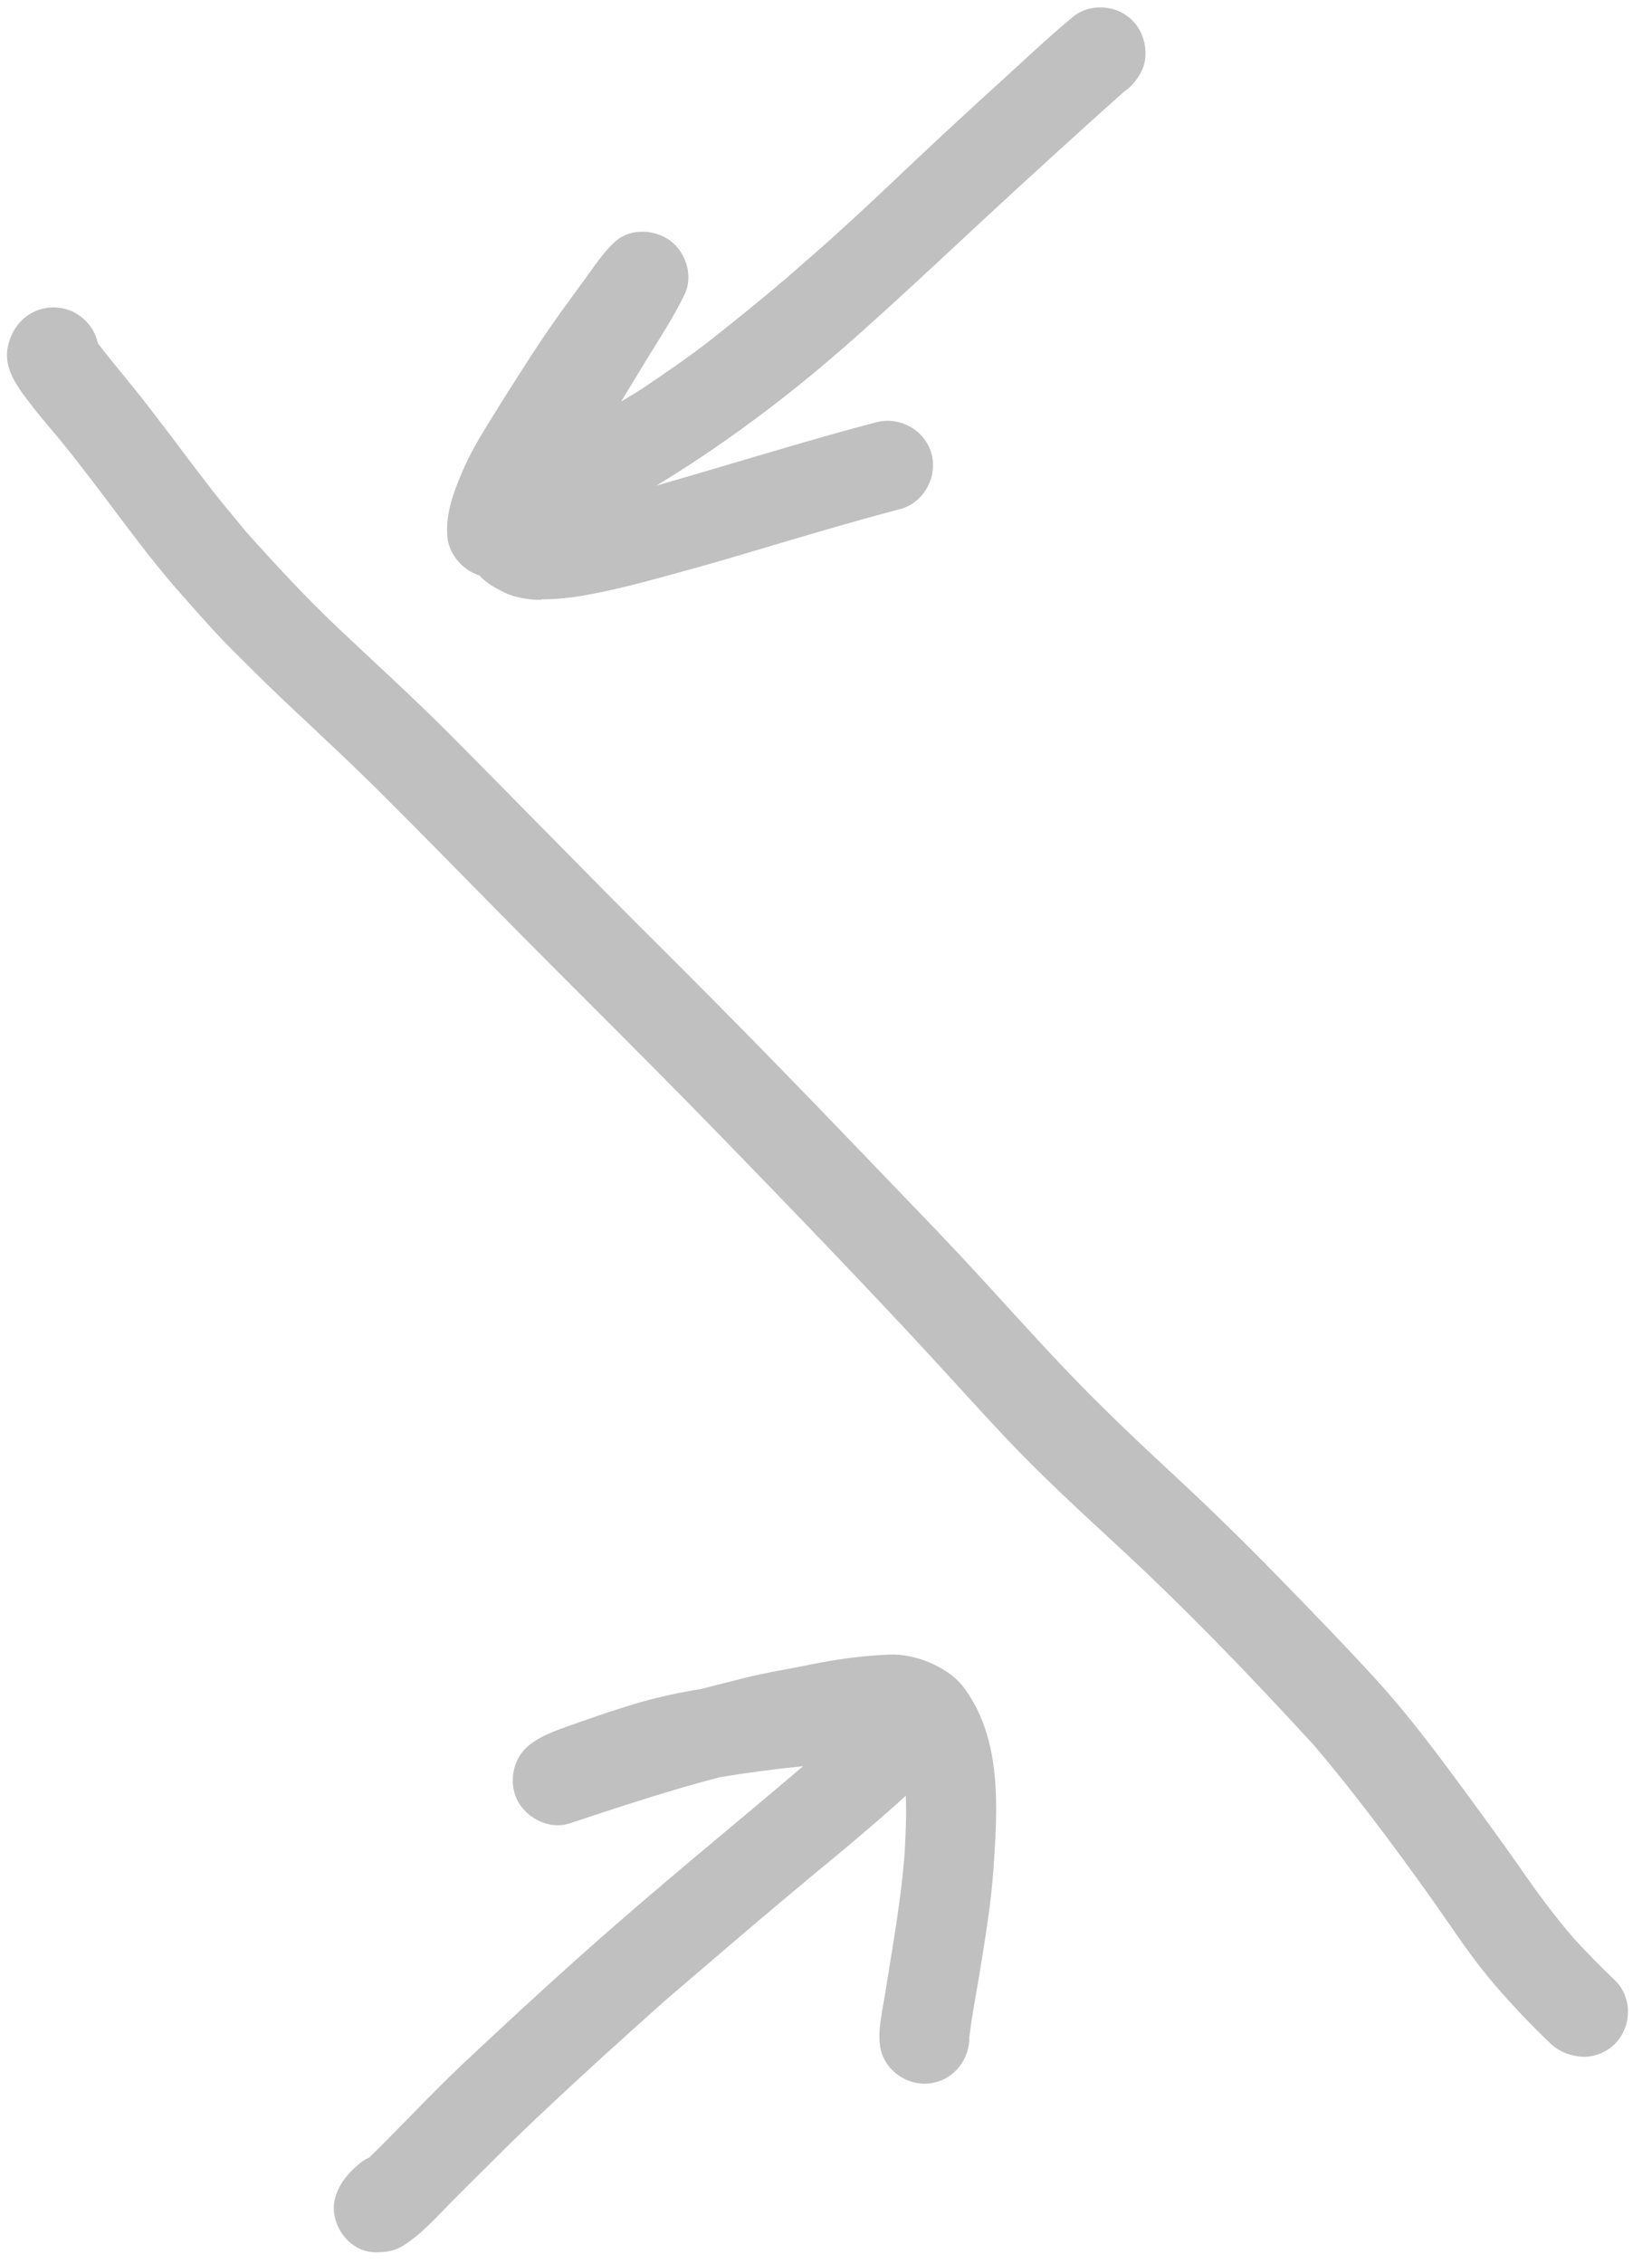
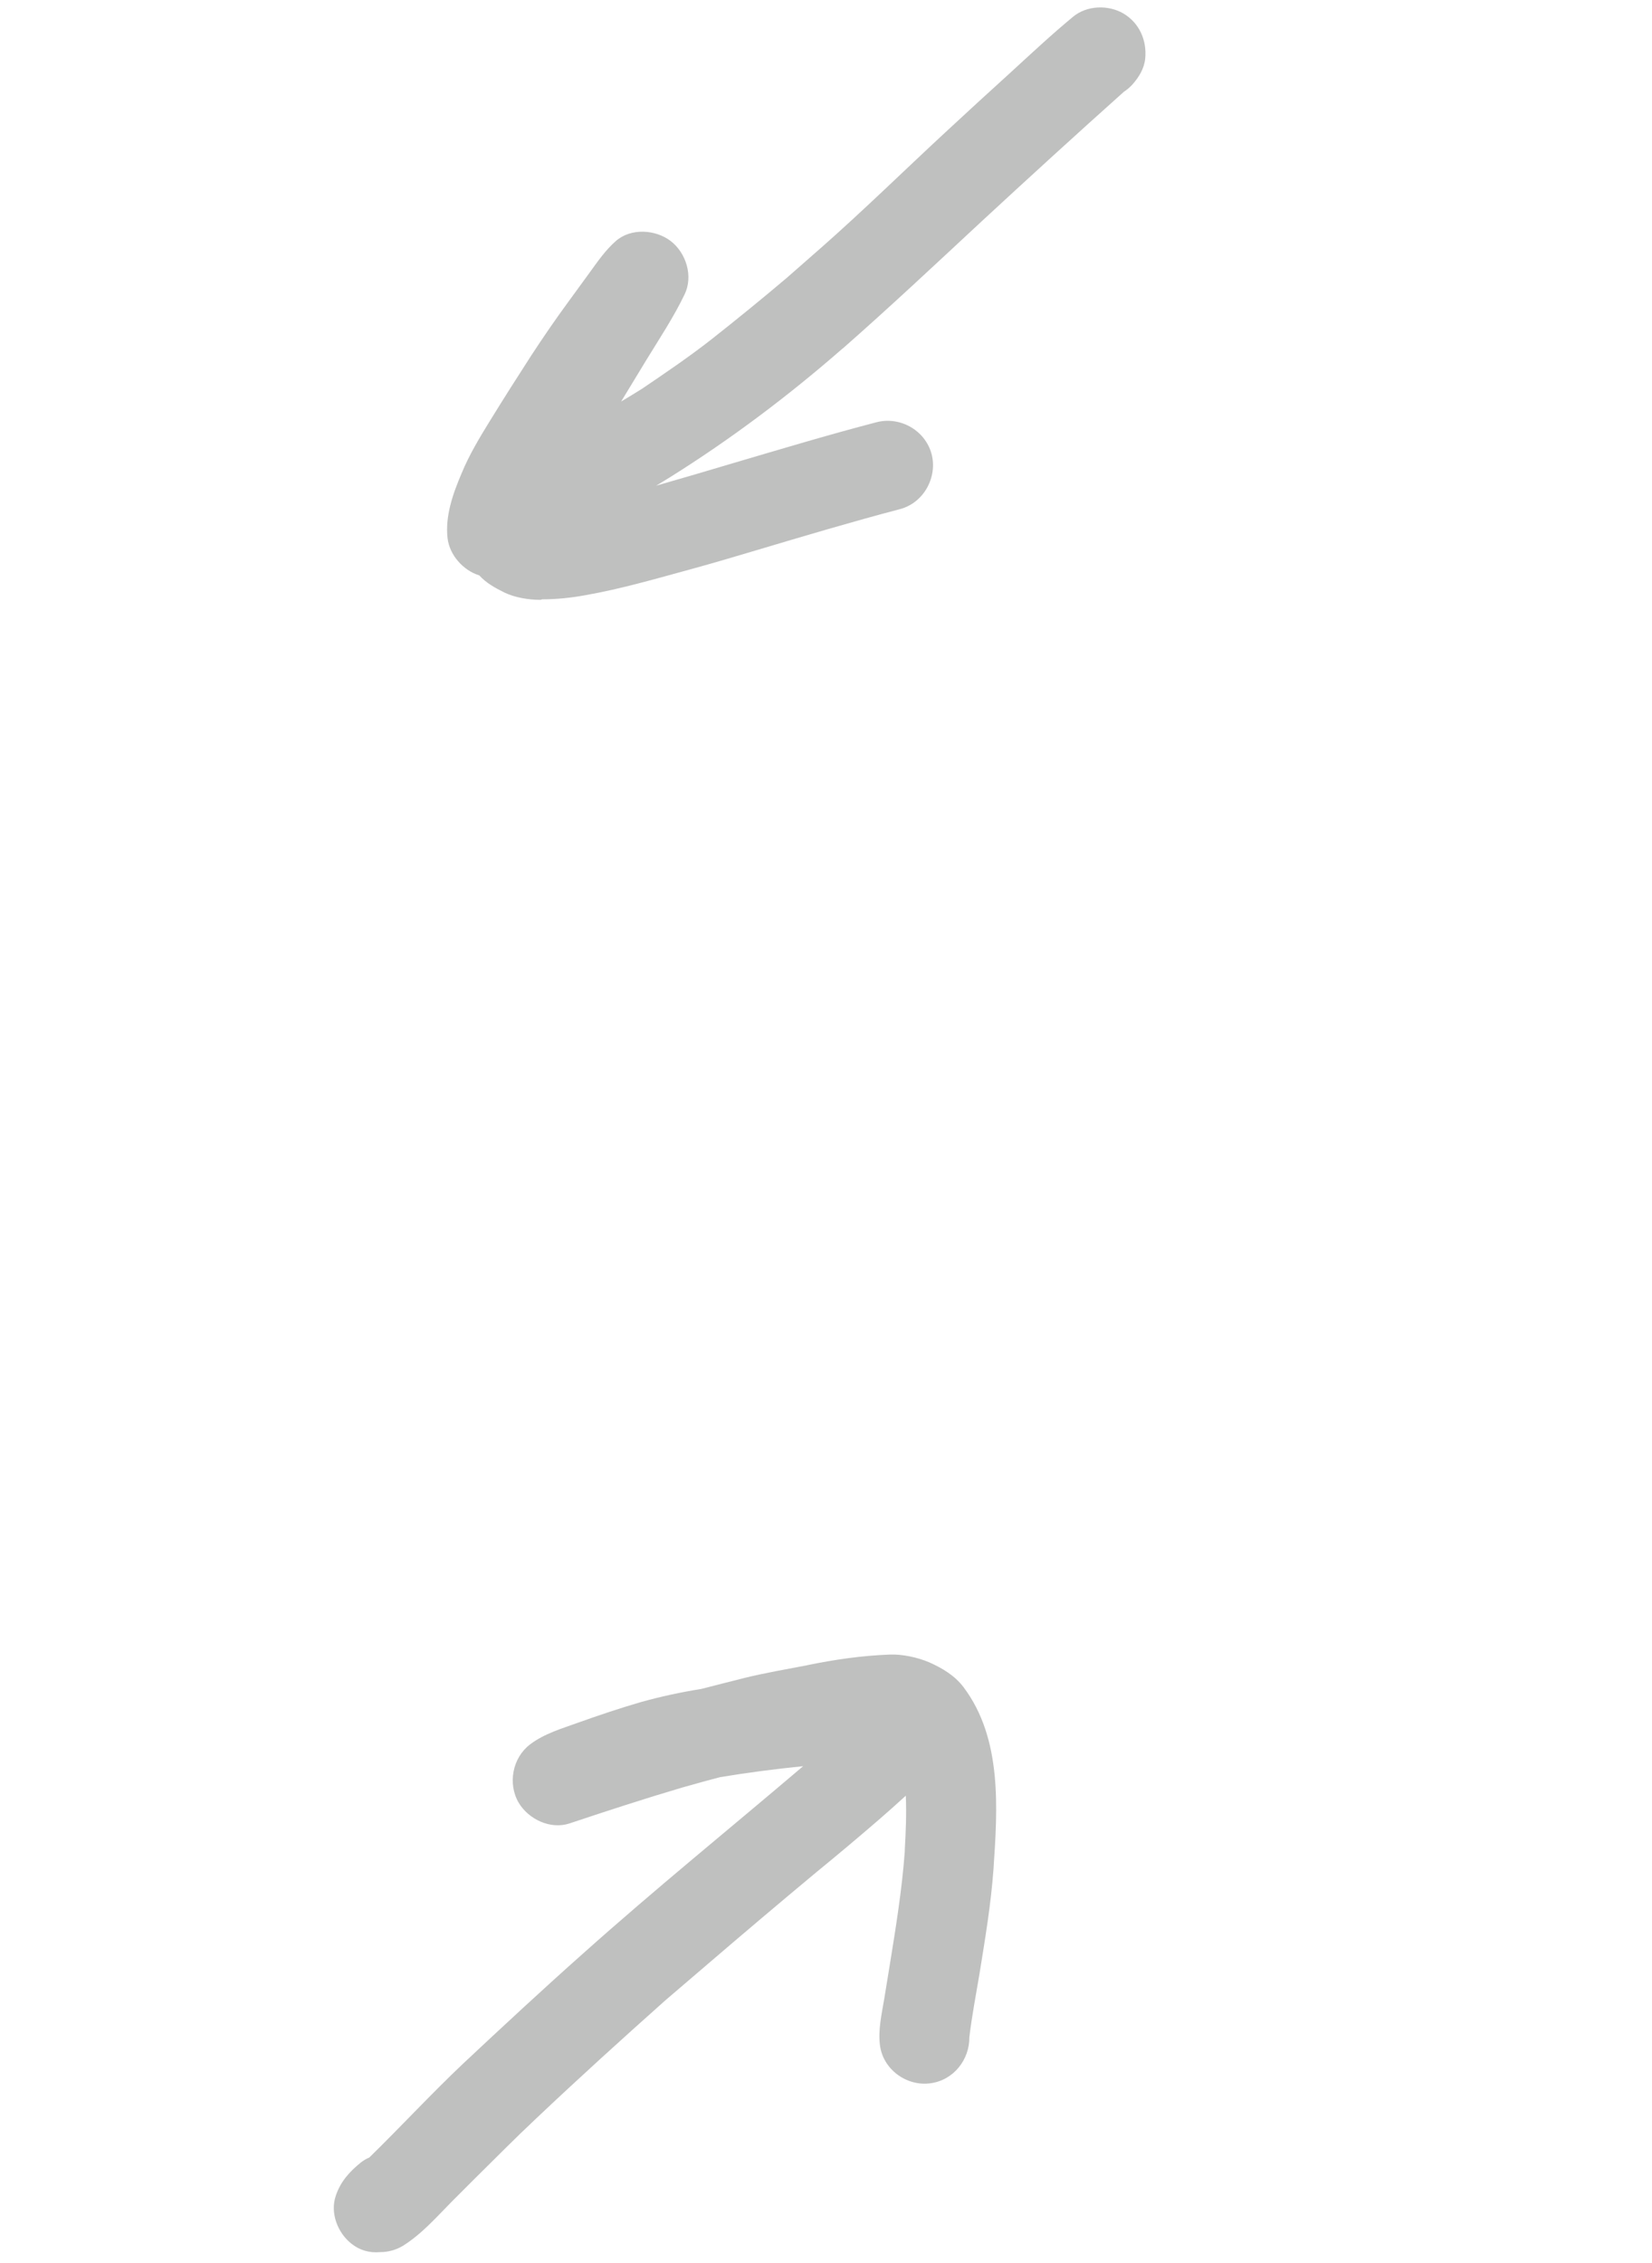
<svg xmlns="http://www.w3.org/2000/svg" width="65" height="89" viewBox="0 0 65 89" fill="none">
-   <path d="M61.01 80.37C60.13 79.53 59.3 78.65 58.52 77.71C57.72 76.73 57.03 75.66 56.29 74.62C54.83 72.58 53.34 70.57 51.72 68.66C49.2 65.91 46.6 63.21 43.85 60.68C42.42 59.36 40.99 58.04 39.65 56.63C38.32 55.22 37.03 53.77 35.7 52.35C33.12 49.59 30.49 46.87 27.85 44.16C25.09 41.33 22.27 38.56 19.5 35.75C18.1 34.33 16.71 32.91 15.3 31.5C13.96 30.15 12.56 28.86 11.18 27.56C10.47 26.89 9.77 26.19 9.08 25.5C8.4 24.82 7.78 24.1 7.15 23.39C5.94 22.04 4.88 20.55 3.78 19.11C3.36 18.56 2.94 18.01 2.5 17.47C2.14 17.02 1.75 16.59 1.39 16.13C0.87 15.45 0.12 14.61 0.3 13.68C0.47 12.77 1.16 12.09 2.12 12.09C2.96 12.09 3.68 12.7 3.85 13.5C4.24 14.02 4.67 14.52 5.08 15.03C5.65 15.73 6.19 16.44 6.73 17.15C7.21 17.79 7.69 18.43 8.18 19.06C8.65 19.69 9.18 20.29 9.67 20.9C10.87 22.24 12.09 23.56 13.4 24.79C14.8 26.11 16.23 27.41 17.59 28.77C20.45 31.64 23.26 34.54 26.13 37.39C28.75 40 31.34 42.65 33.9 45.32C35.23 46.71 36.58 48.09 37.89 49.49C39.21 50.91 40.5 52.36 41.83 53.76C43.23 55.24 44.71 56.64 46.21 58.03C47.57 59.29 48.89 60.58 50.19 61.91C51.53 63.28 52.87 64.66 54.16 66.07C55.41 67.44 56.52 68.93 57.62 70.42C58.36 71.43 59.1 72.44 59.82 73.47C60.48 74.43 61.17 75.36 61.93 76.24C62.45 76.8 62.98 77.35 63.54 77.88C64.24 78.55 64.21 79.71 63.54 80.38C63.2 80.72 62.75 80.89 62.3 80.89C61.82 80.87 61.36 80.7 61.01 80.37Z" fill="rgba(191, 192, 191, 1)" />
  <path d="M21.25 23.59C20.8 23.59 20.25 23.5 19.84 23.3C19.48 23.12 19.13 22.93 18.86 22.63C18.22 22.43 17.69 21.83 17.61 21.17C17.51 20.29 17.82 19.42 18.16 18.62C18.46 17.89 18.87 17.21 19.29 16.53C19.82 15.67 20.36 14.82 20.91 13.97C21.37 13.27 21.84 12.58 22.34 11.9C22.63 11.51 22.91 11.11 23.2 10.72C23.52 10.28 23.82 9.84 24.23 9.48C24.82 8.96 25.79 9.02 26.39 9.48C27 9.95 27.28 10.86 26.94 11.57C26.51 12.47 25.95 13.31 25.43 14.16C25.1 14.7 24.77 15.25 24.44 15.79C24.71 15.63 24.99 15.46 25.26 15.29C26.19 14.66 27.12 14.03 28 13.34C28.99 12.56 29.96 11.77 30.93 10.95C30.88 11 30.82 11.05 30.76 11.1C31.33 10.6 31.9 10.1 32.47 9.6C32.41 9.65 32.36 9.7 32.3 9.75C33.97 8.28 35.56 6.72 37.19 5.21C38.03 4.43 38.87 3.66 39.72 2.89C40.54 2.14 41.36 1.37 42.22 0.66C42.76 0.21 43.6 0.18 44.2 0.53C44.83 0.9 45.13 1.59 45.06 2.3C45.02 2.7 44.81 3.04 44.55 3.33C44.45 3.44 44.34 3.53 44.22 3.61C42.34 5.29 40.49 6.98 38.64 8.69C36.81 10.39 35 12.09 33.12 13.74C33.13 13.73 33.15 13.72 33.16 13.7C31.03 15.56 28.76 17.27 26.36 18.77C26.18 18.88 26 18.99 25.82 19.1C26.84 18.81 27.85 18.51 28.86 18.21C30.73 17.66 32.59 17.1 34.47 16.61C35.4 16.36 36.39 16.91 36.65 17.84C36.9 18.76 36.35 19.77 35.42 20.02C33.52 20.52 31.64 21.08 29.76 21.64C28.92 21.89 28.08 22.14 27.24 22.37C25.84 22.75 24.45 23.16 23.02 23.41C22.47 23.51 21.9 23.57 21.33 23.57C21.29 23.59 21.27 23.59 21.25 23.59Z" fill="rgba(191, 192, 191, 1)" />
  <path d="M13.83 88.24C13.29 87.82 12.98 87.03 13.21 86.36C13.39 85.81 13.74 85.42 14.18 85.06C14.29 84.97 14.41 84.9 14.53 84.85C15.78 83.63 16.97 82.34 18.24 81.14C19.8 79.68 21.36 78.23 22.96 76.81C25.78 74.29 28.72 71.91 31.6 69.46C30.51 69.57 29.42 69.71 28.34 69.89C27.83 70.02 27.34 70.16 26.84 70.3C25.35 70.74 23.88 71.22 22.41 71.71C21.66 71.96 20.8 71.55 20.41 70.9C19.97 70.15 20.16 69.13 20.86 68.6C21.43 68.17 22.11 67.98 22.77 67.74C23.58 67.45 24.39 67.18 25.21 66.94C26 66.72 26.79 66.55 27.6 66.42C28.16 66.28 28.72 66.13 29.29 65.99C30.1 65.79 30.93 65.65 31.76 65.49H31.75C32.82 65.27 33.91 65.11 35.01 65.07C35.5 65.05 36.1 65.18 36.55 65.37C37.07 65.6 37.56 65.89 37.91 66.35C39.44 68.38 39.25 71.12 39.09 73.51C38.99 74.89 38.76 76.26 38.54 77.62C38.4 78.46 38.24 79.28 38.14 80.12C38.15 81 37.52 81.81 36.61 81.93C35.67 82.06 34.73 81.38 34.62 80.41C34.55 79.82 34.69 79.21 34.79 78.62C34.86 78.17 34.94 77.72 35.01 77.27C35.25 75.79 35.49 74.31 35.6 72.81C35.6 72.82 35.6 72.83 35.6 72.83C35.6 72.81 35.6 72.79 35.6 72.77C35.6 72.74 35.6 72.71 35.61 72.68C35.61 72.7 35.61 72.72 35.6 72.74C35.64 72.04 35.67 71.34 35.64 70.63V70.62C35.28 70.95 34.92 71.27 34.55 71.59C33.75 72.28 32.94 72.96 32.12 73.63C30.69 74.82 29.27 76.02 27.86 77.23C27.3 77.71 26.75 78.18 26.2 78.65C24.47 80.19 22.76 81.74 21.08 83.33C20.28 84.08 19.5 84.87 18.72 85.64C18.4 85.96 18.07 86.29 17.75 86.61C17.15 87.22 16.57 87.88 15.84 88.33C15.57 88.49 15.26 88.57 14.96 88.57C14.53 88.61 14.14 88.49 13.83 88.24Z" fill="rgba(191, 192, 191, 1)" />
</svg>